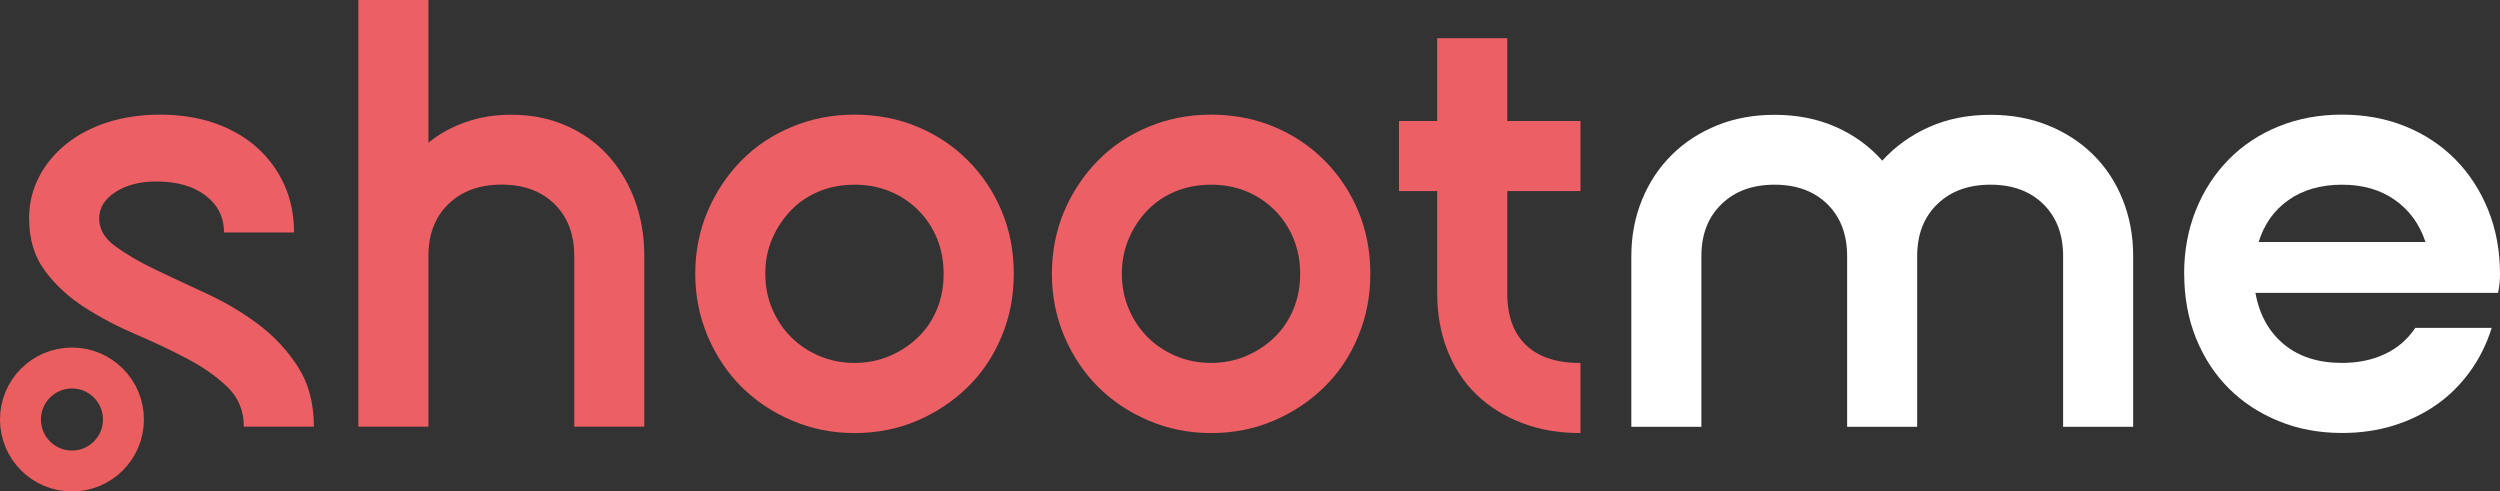
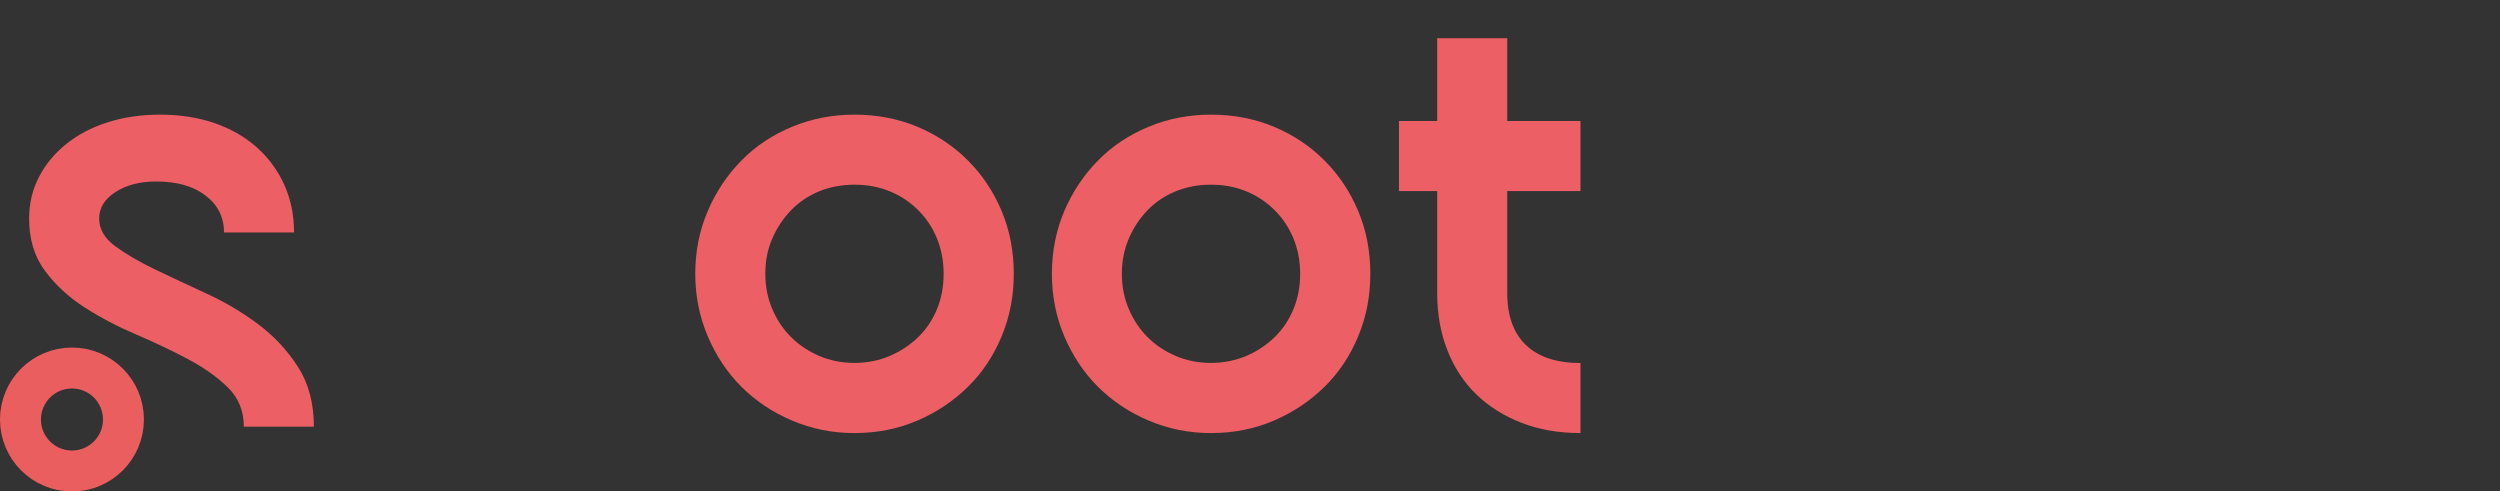
<svg xmlns="http://www.w3.org/2000/svg" id="Calque_2" data-name="Calque 2" viewBox="0 0 274.79 54.02">
  <rect x="0" y="0" width="274.79" height="54.02" fill="#333333" stroke="none" />
  <defs>
    <style>      .cls-1 {        fill: #ec5f65;      }      .cls-2 {        fill: none;        stroke: #eb5e5f;        stroke-miterlimit: 10;        stroke-width: 4.5px;      }      .cls-3 {        fill: #fff;      }    </style>
  </defs>
  <g id="Calque_1-2" data-name="Calque 1">
    <g>
      <g>
-         <path class="cls-3" d="M195.06,20.3c-2.43,0-4.38.71-5.84,2.14-1.47,1.42-2.21,3.32-2.21,5.71v18.76h-7.7v-18.76c0-2.24.4-4.32,1.19-6.23.79-1.91,1.89-3.56,3.29-4.93,1.4-1.38,3.06-2.45,4.97-3.22,1.91-.77,4.01-1.15,6.3-1.15,2.47,0,4.71.44,6.72,1.33,2.01.89,3.71,2.12,5.11,3.71,1.45-1.59,3.17-2.82,5.18-3.71,2.01-.89,4.25-1.33,6.72-1.33,2.29,0,4.39.38,6.3,1.15,1.91.77,3.57,1.84,4.97,3.22,1.4,1.38,2.49,3.02,3.25,4.93.77,1.91,1.16,3.99,1.16,6.23v18.76h-7.7v-18.76c0-2.38-.72-4.28-2.17-5.71-1.45-1.42-3.38-2.14-5.81-2.14s-4.38.71-5.85,2.14c-1.47,1.42-2.21,3.32-2.21,5.71v18.76h-7.7v-18.76c0-2.38-.72-4.28-2.17-5.71-1.45-1.42-3.38-2.14-5.81-2.14Z" />
-         <path class="cls-3" d="M240.07,30.1c0-2.52.43-4.85,1.29-7,.86-2.15,2.07-4,3.61-5.57,1.54-1.56,3.37-2.78,5.5-3.64,2.12-.86,4.45-1.29,6.96-1.29s4.84.43,6.96,1.29c2.12.86,3.96,2.08,5.5,3.64,1.54,1.56,2.74,3.42,3.61,5.57.86,2.15,1.29,4.48,1.29,7,0,.33-.01.64-.04.94-.02.3-.08.69-.17,1.15h-26.67c.42,2.38,1.46,4.26,3.11,5.64,1.66,1.38,3.79,2.06,6.41,2.06,1.77,0,3.35-.33,4.72-.98,1.38-.65,2.49-1.61,3.33-2.87h8.4c-.56,1.77-1.35,3.37-2.38,4.79-1.03,1.42-2.25,2.64-3.67,3.64-1.42,1-3.01,1.77-4.76,2.31s-3.63.81-5.63.81c-2.52,0-4.84-.43-6.96-1.3-2.12-.86-3.96-2.06-5.5-3.6s-2.74-3.38-3.61-5.53c-.86-2.15-1.29-4.5-1.29-7.07ZM266.6,26.6c-.65-1.96-1.77-3.5-3.36-4.62-1.59-1.12-3.52-1.68-5.81-1.68s-4.29.56-5.88,1.68c-1.59,1.12-2.68,2.66-3.29,4.62h18.34Z" />
-       </g>
+         </g>
      <g>
        <path class="cls-1" d="M32.32,25.55h-7.7c0-1.68-.68-3.03-2.03-4.06-1.35-1.03-3.15-1.54-5.39-1.54-1.82,0-3.33.39-4.51,1.16-1.19.77-1.79,1.74-1.79,2.9s.58,2.18,1.75,3.04c1.17.86,2.62,1.72,4.38,2.56s3.64,1.73,5.67,2.66c2.03.93,3.92,2.05,5.67,3.36,1.75,1.31,3.21,2.87,4.38,4.69,1.17,1.82,1.75,4.01,1.75,6.58h-7.7c0-1.73-.58-3.16-1.75-4.31-1.17-1.14-2.62-2.18-4.38-3.11-1.75-.93-3.64-1.83-5.67-2.7-2.03-.86-3.92-1.85-5.67-2.97-1.75-1.12-3.21-2.46-4.38-4.03-1.17-1.56-1.75-3.49-1.75-5.77,0-1.63.36-3.15,1.08-4.55.72-1.4,1.73-2.61,3.01-3.64,1.28-1.03,2.8-1.82,4.55-2.38s3.68-.84,5.78-.84,4.19.31,5.99.94c1.8.63,3.34,1.52,4.62,2.66,1.28,1.14,2.29,2.51,3.01,4.09.72,1.59,1.08,3.34,1.08,5.25Z" />
-         <path class="cls-1" d="M47.09,0v15.68c1.21-.98,2.59-1.74,4.13-2.27,1.54-.54,3.2-.8,4.97-.8,2.15,0,4.12.38,5.92,1.15,1.8.77,3.34,1.84,4.62,3.22,1.28,1.38,2.29,3.02,3.01,4.93.72,1.91,1.08,3.99,1.08,6.23v18.76h-7.7v-18.76c0-2.38-.72-4.28-2.17-5.71-1.45-1.42-3.38-2.14-5.81-2.14s-4.38.71-5.85,2.14c-1.47,1.42-2.2,3.32-2.2,5.71v18.76h-7.7V0h7.7Z" />
        <path class="cls-1" d="M76.42,30.1c0-2.47.46-4.77,1.37-6.9.91-2.12,2.15-3.98,3.71-5.56,1.56-1.59,3.42-2.82,5.57-3.71,2.15-.89,4.43-1.33,6.86-1.33s4.77.44,6.9,1.33c2.12.89,3.98,2.12,5.56,3.71,1.59,1.59,2.82,3.44,3.71,5.56.89,2.12,1.33,4.42,1.33,6.9s-.44,4.71-1.33,6.86c-.89,2.15-2.12,4-3.71,5.56-1.59,1.56-3.44,2.8-5.56,3.71-2.12.91-4.42,1.37-6.9,1.37s-4.71-.46-6.86-1.37c-2.15-.91-4-2.15-5.57-3.71-1.56-1.56-2.8-3.42-3.71-5.56-.91-2.15-1.37-4.43-1.37-6.86ZM84.12,30.1c0,1.4.26,2.69.77,3.88s1.2,2.22,2.07,3.08c.86.86,1.89,1.55,3.08,2.06,1.19.51,2.49.77,3.88.77s2.7-.26,3.88-.77c1.19-.51,2.23-1.2,3.12-2.06.89-.86,1.58-1.89,2.07-3.08.49-1.19.73-2.48.73-3.88s-.25-2.7-.73-3.89c-.49-1.19-1.18-2.23-2.07-3.11-.89-.89-1.92-1.58-3.12-2.07-1.19-.49-2.48-.73-3.88-.73s-2.7.25-3.88.73c-1.19.49-2.22,1.18-3.08,2.07-.86.89-1.55,1.92-2.07,3.11s-.77,2.48-.77,3.89Z" />
        <path class="cls-1" d="M115.62,30.1c0-2.47.46-4.77,1.36-6.9.91-2.12,2.15-3.98,3.71-5.56,1.56-1.59,3.42-2.82,5.57-3.71,2.15-.89,4.43-1.33,6.86-1.33s4.77.44,6.9,1.33c2.12.89,3.98,2.12,5.56,3.71,1.59,1.59,2.82,3.44,3.71,5.56.89,2.12,1.33,4.42,1.33,6.9s-.44,4.71-1.33,6.86c-.89,2.15-2.12,4-3.71,5.56-1.59,1.56-3.44,2.8-5.56,3.71-2.12.91-4.42,1.37-6.9,1.37s-4.71-.46-6.86-1.37c-2.15-.91-4-2.15-5.57-3.71-1.56-1.56-2.8-3.42-3.71-5.56-.91-2.15-1.36-4.43-1.36-6.86ZM123.31,30.1c0,1.4.26,2.69.77,3.88.51,1.19,1.2,2.22,2.06,3.08.86.86,1.89,1.55,3.08,2.06,1.19.51,2.49.77,3.88.77s2.7-.26,3.89-.77c1.19-.51,2.23-1.2,3.11-2.06.89-.86,1.58-1.89,2.07-3.08s.74-2.48.74-3.88-.25-2.7-.74-3.89-1.18-2.23-2.07-3.11c-.89-.89-1.92-1.58-3.11-2.07-1.19-.49-2.49-.73-3.89-.73s-2.69.25-3.88.73c-1.19.49-2.22,1.18-3.08,2.07-.86.89-1.55,1.92-2.06,3.11-.51,1.19-.77,2.48-.77,3.89Z" />
        <path class="cls-1" d="M153.77,13.3h4.2V4.2h7.7v9.1h8.05v7.7h-8.05v11.2c0,2.52.69,4.43,2.07,5.74,1.38,1.31,3.37,1.96,5.98,1.96v7.7c-2.38,0-4.54-.37-6.47-1.12-1.94-.75-3.59-1.79-4.97-3.12-1.38-1.33-2.44-2.95-3.19-4.86-.75-1.91-1.12-4.01-1.12-6.3v-11.2h-4.2v-7.7Z" />
      </g>
      <circle class="cls-2" cx="7.91" cy="46.11" r="5.66" />
    </g>
  </g>
</svg>